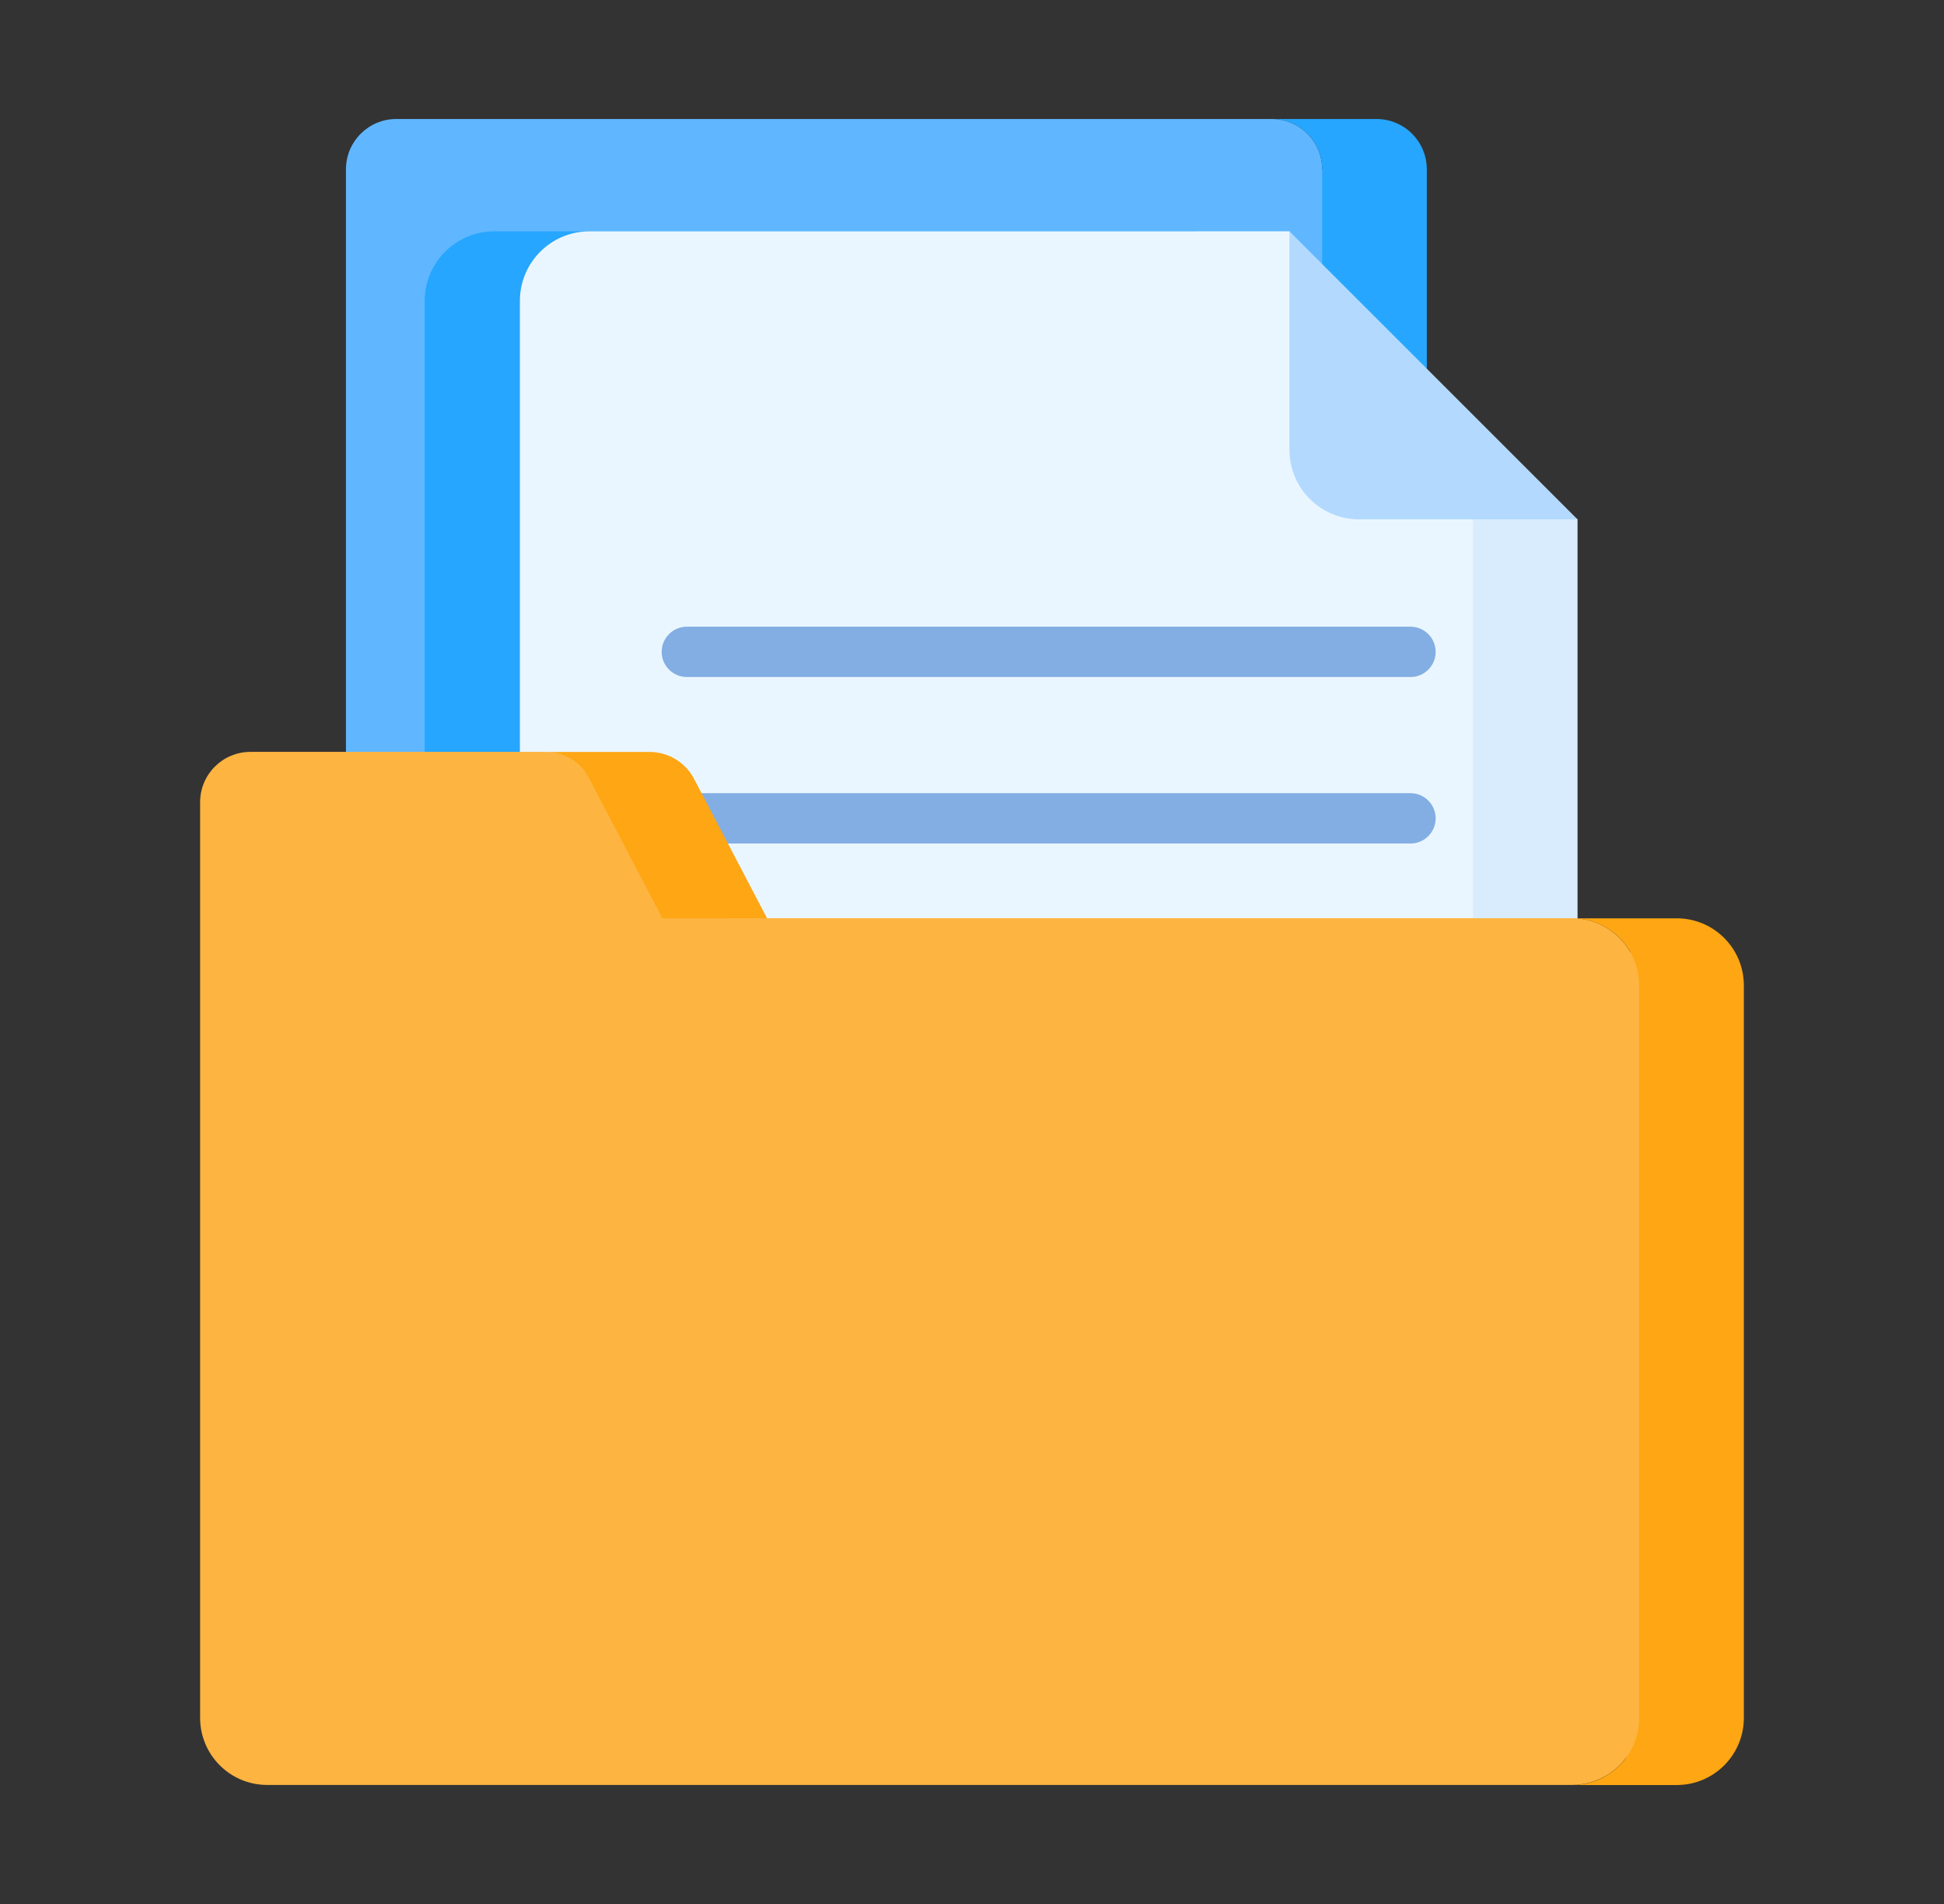
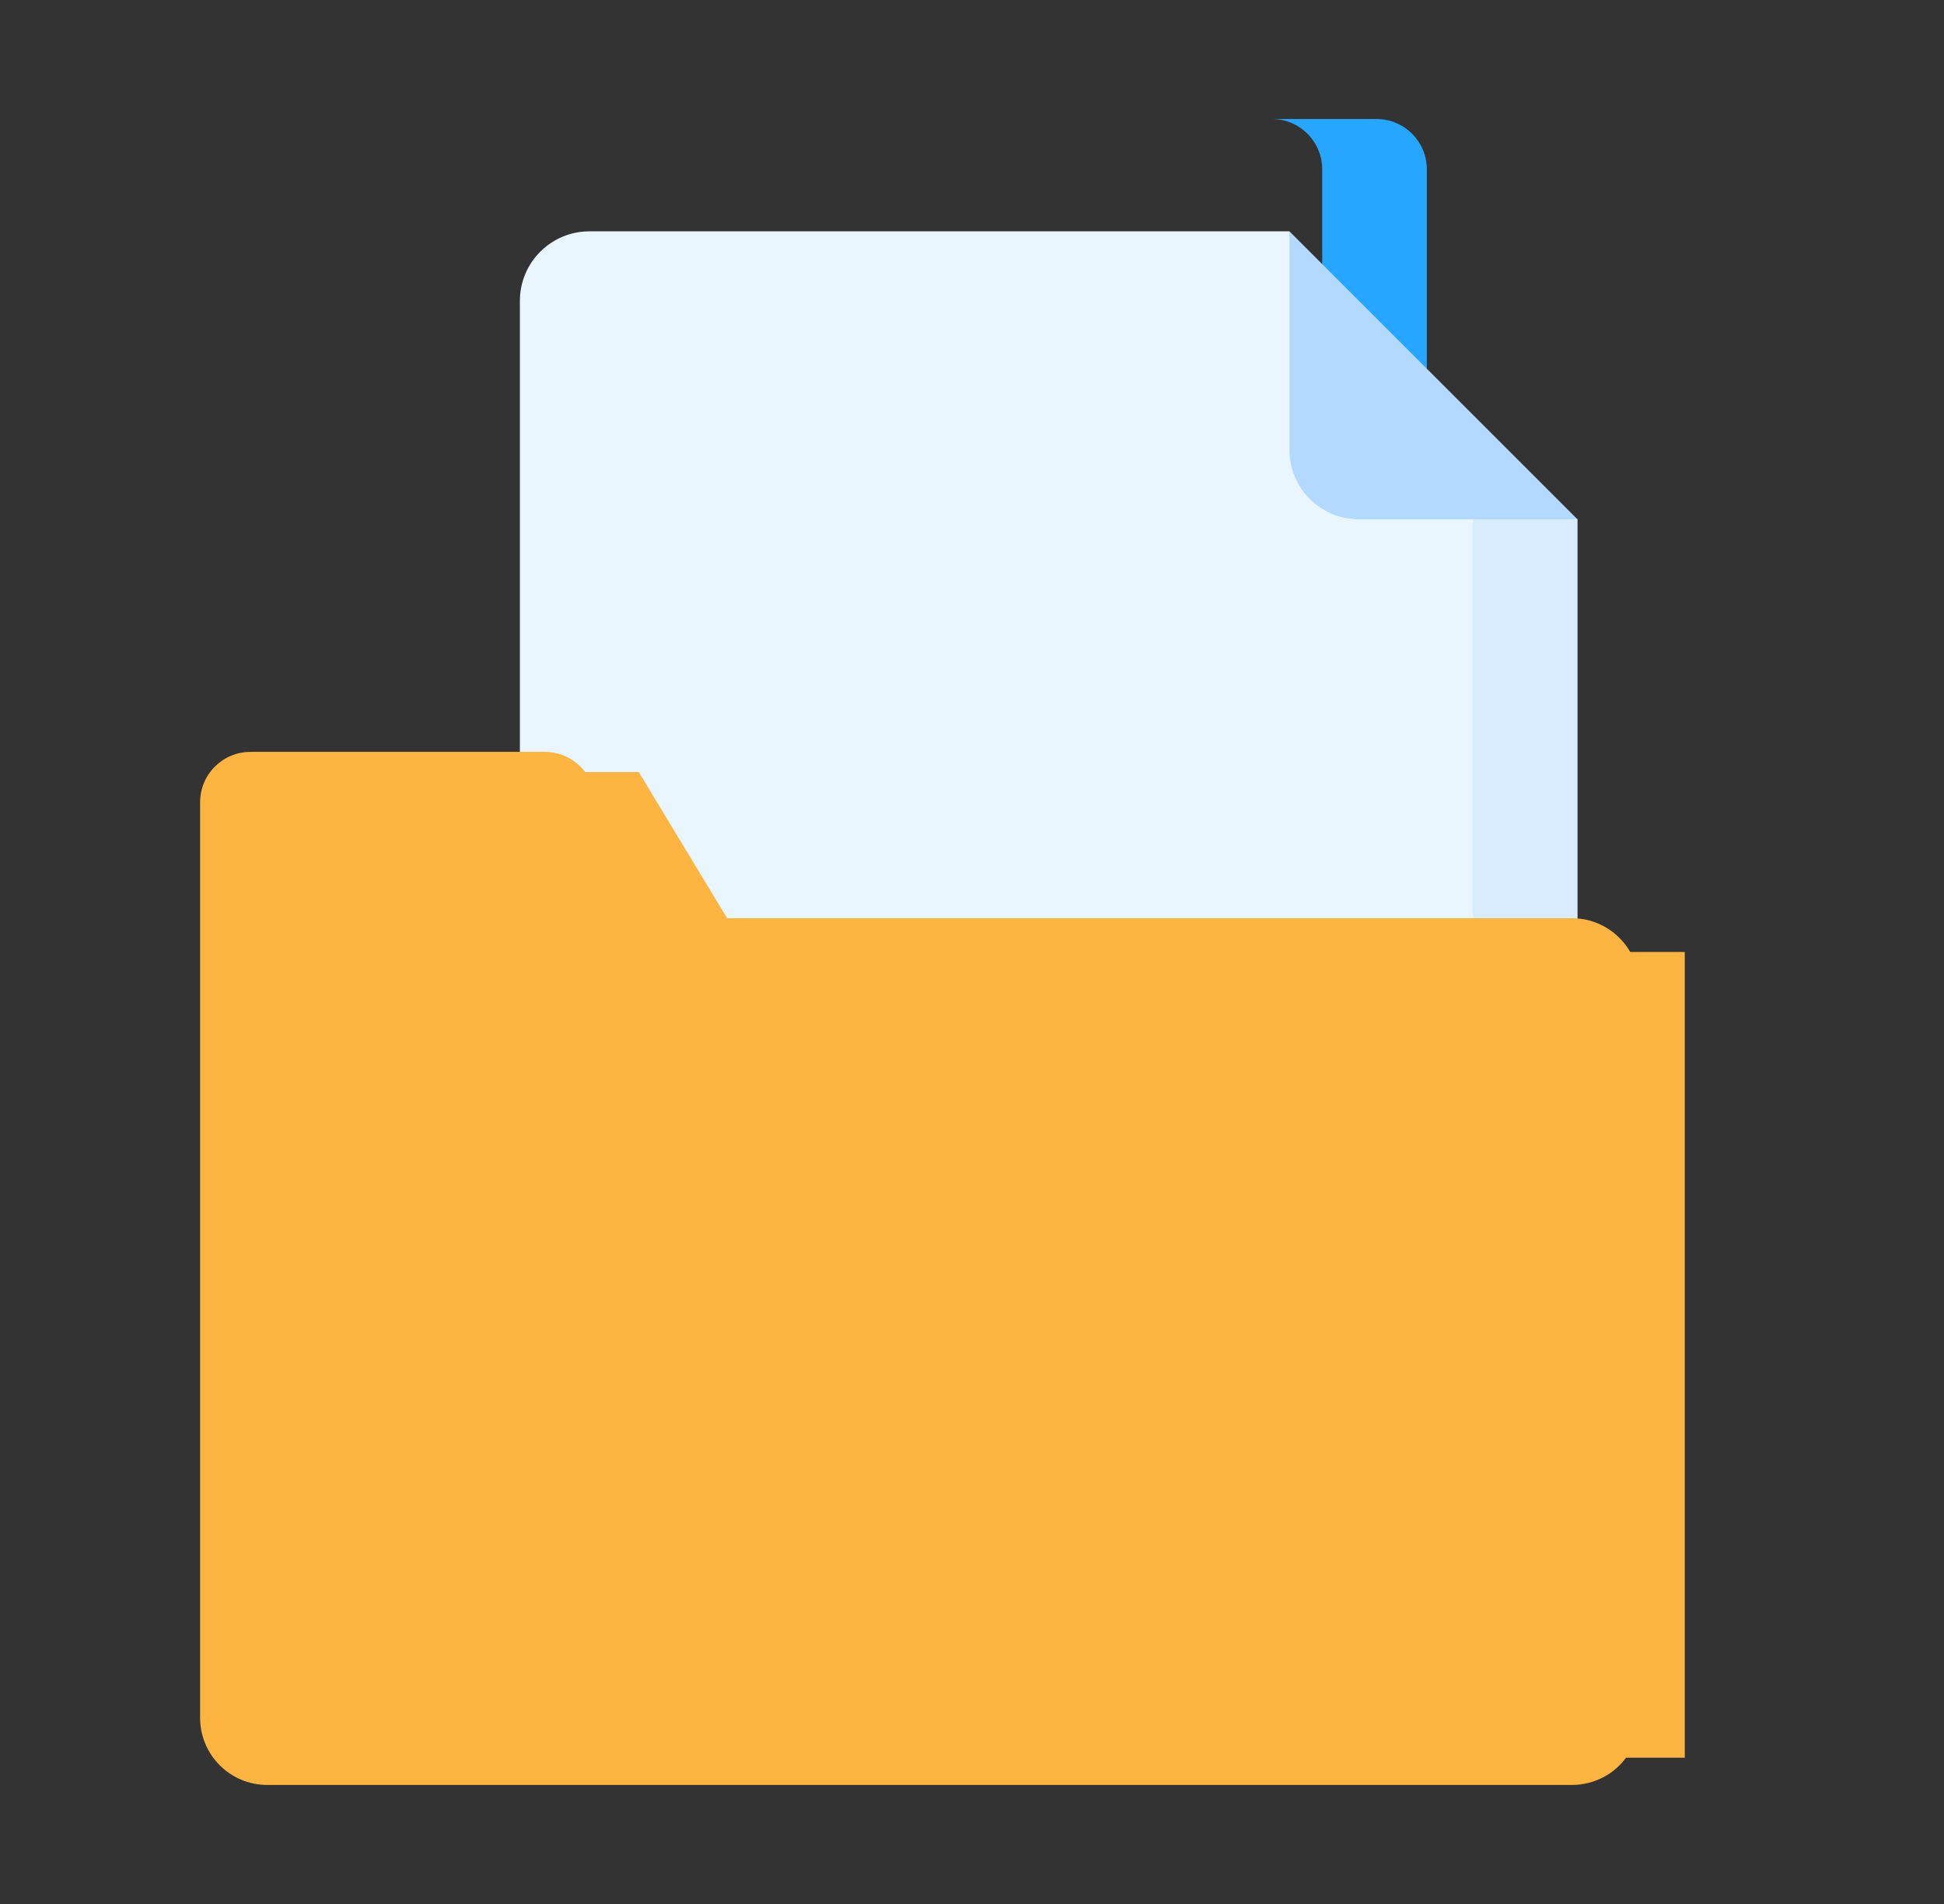
<svg xmlns="http://www.w3.org/2000/svg" width="49" height="48" viewBox="0 0 49 48" fill="none">
  <rect x="0" y="0" width="49" height="48" fill="#333333" stroke="none" />
-   <path d="M35.222 4.269H33.326C33.326 3.568 32.758 3 32.057 3H9.989C9.288 3 8.72 3.568 8.72 4.269V37.991C8.72 38.692 9.288 39.26 9.989 39.26C34.045 39.26 32.17 39.334 32.584 39.144C32.744 39.071 32.887 38.965 33.004 38.834C33.121 38.703 33.21 38.549 33.264 38.381H35.222L35.222 4.269Z" fill="#60B7FF" />
  <path d="M34.695 3H32.058C32.758 3 33.327 3.568 33.327 4.269V37.991C33.327 38.692 32.758 39.26 32.058 39.26H34.695C35.396 39.26 35.964 38.692 35.964 37.991V4.269C35.964 3.568 35.396 3 34.695 3Z" fill="#26A6FE" />
-   <path d="M35.964 11.693L30.103 5.832H12.459C11.49 5.832 10.705 6.617 10.705 7.586V38.946C10.705 39.053 10.716 39.158 10.735 39.261H34.695C35.396 39.261 35.964 38.693 35.964 37.992V11.693Z" fill="#26A6FE" />
  <path d="M38.043 12.019L35.069 10.162L32.502 5.832H14.857C13.889 5.832 13.104 6.617 13.104 7.586V38.946C13.104 39.914 13.889 40.699 14.857 40.699H38.009C38.02 40.699 38.032 40.698 38.043 40.698V12.019Z" fill="#EAF6FF" />
  <path d="M39.763 13.092L37.125 11.445V38.945C37.125 39.913 36.34 40.699 35.371 40.699H38.009C38.977 40.699 39.763 39.913 39.763 38.945V13.092H39.763Z" fill="#D8ECFE" />
  <path d="M34.255 13.093H39.762L32.501 5.832V11.339C32.501 12.308 33.286 13.093 34.255 13.093Z" fill="#B3DAFE" />
-   <path d="M35.553 17.068H17.312C17.144 17.068 16.983 17.001 16.864 16.882C16.745 16.763 16.678 16.602 16.678 16.433C16.678 16.265 16.745 16.104 16.864 15.985C16.983 15.866 17.144 15.799 17.312 15.799H35.553C35.721 15.799 35.882 15.866 36.001 15.985C36.12 16.104 36.187 16.265 36.187 16.433C36.187 16.602 36.12 16.763 36.001 16.882C35.882 17.001 35.721 17.068 35.553 17.068ZM35.553 21.265H17.312C17.144 21.265 16.983 21.198 16.864 21.079C16.745 20.96 16.678 20.799 16.678 20.631C16.678 20.462 16.745 20.301 16.864 20.182C16.983 20.063 17.144 19.996 17.312 19.996H35.553C35.721 19.996 35.882 20.063 36.001 20.182C36.12 20.301 36.187 20.462 36.187 20.631C36.187 20.799 36.12 20.96 36.001 21.079C35.882 21.198 35.721 21.265 35.553 21.265Z" fill="#82AEE3" />
  <path d="M42.466 23.999H41.091C40.797 23.49 40.247 23.149 39.626 23.149H18.328L16.101 19.464H14.751C14.632 19.306 14.479 19.178 14.303 19.09C14.127 19.001 13.932 18.955 13.735 18.955H6.313C5.612 18.955 5.044 19.523 5.044 20.224V43.307C5.044 44.242 5.801 44.999 6.736 44.999H39.626C39.906 44.999 40.19 44.927 40.441 44.788H40.444C40.657 44.67 40.842 44.507 40.986 44.312H42.466L42.466 23.999Z" fill="#FDB441" />
-   <path d="M14.859 19.638L16.697 23.151H19.335L17.496 19.638C17.389 19.432 17.227 19.26 17.029 19.14C16.831 19.02 16.604 18.957 16.372 18.957H13.734C13.966 18.957 14.193 19.02 14.392 19.14C14.59 19.26 14.751 19.432 14.859 19.638ZM42.263 23.151H39.626C40.56 23.151 41.318 23.908 41.318 24.843V43.309C41.318 44.243 40.56 45.001 39.626 45.001H42.263C43.198 45.001 43.955 44.243 43.955 43.309V24.843C43.955 23.908 43.198 23.151 42.263 23.151Z" fill="#FEA613" />
</svg>